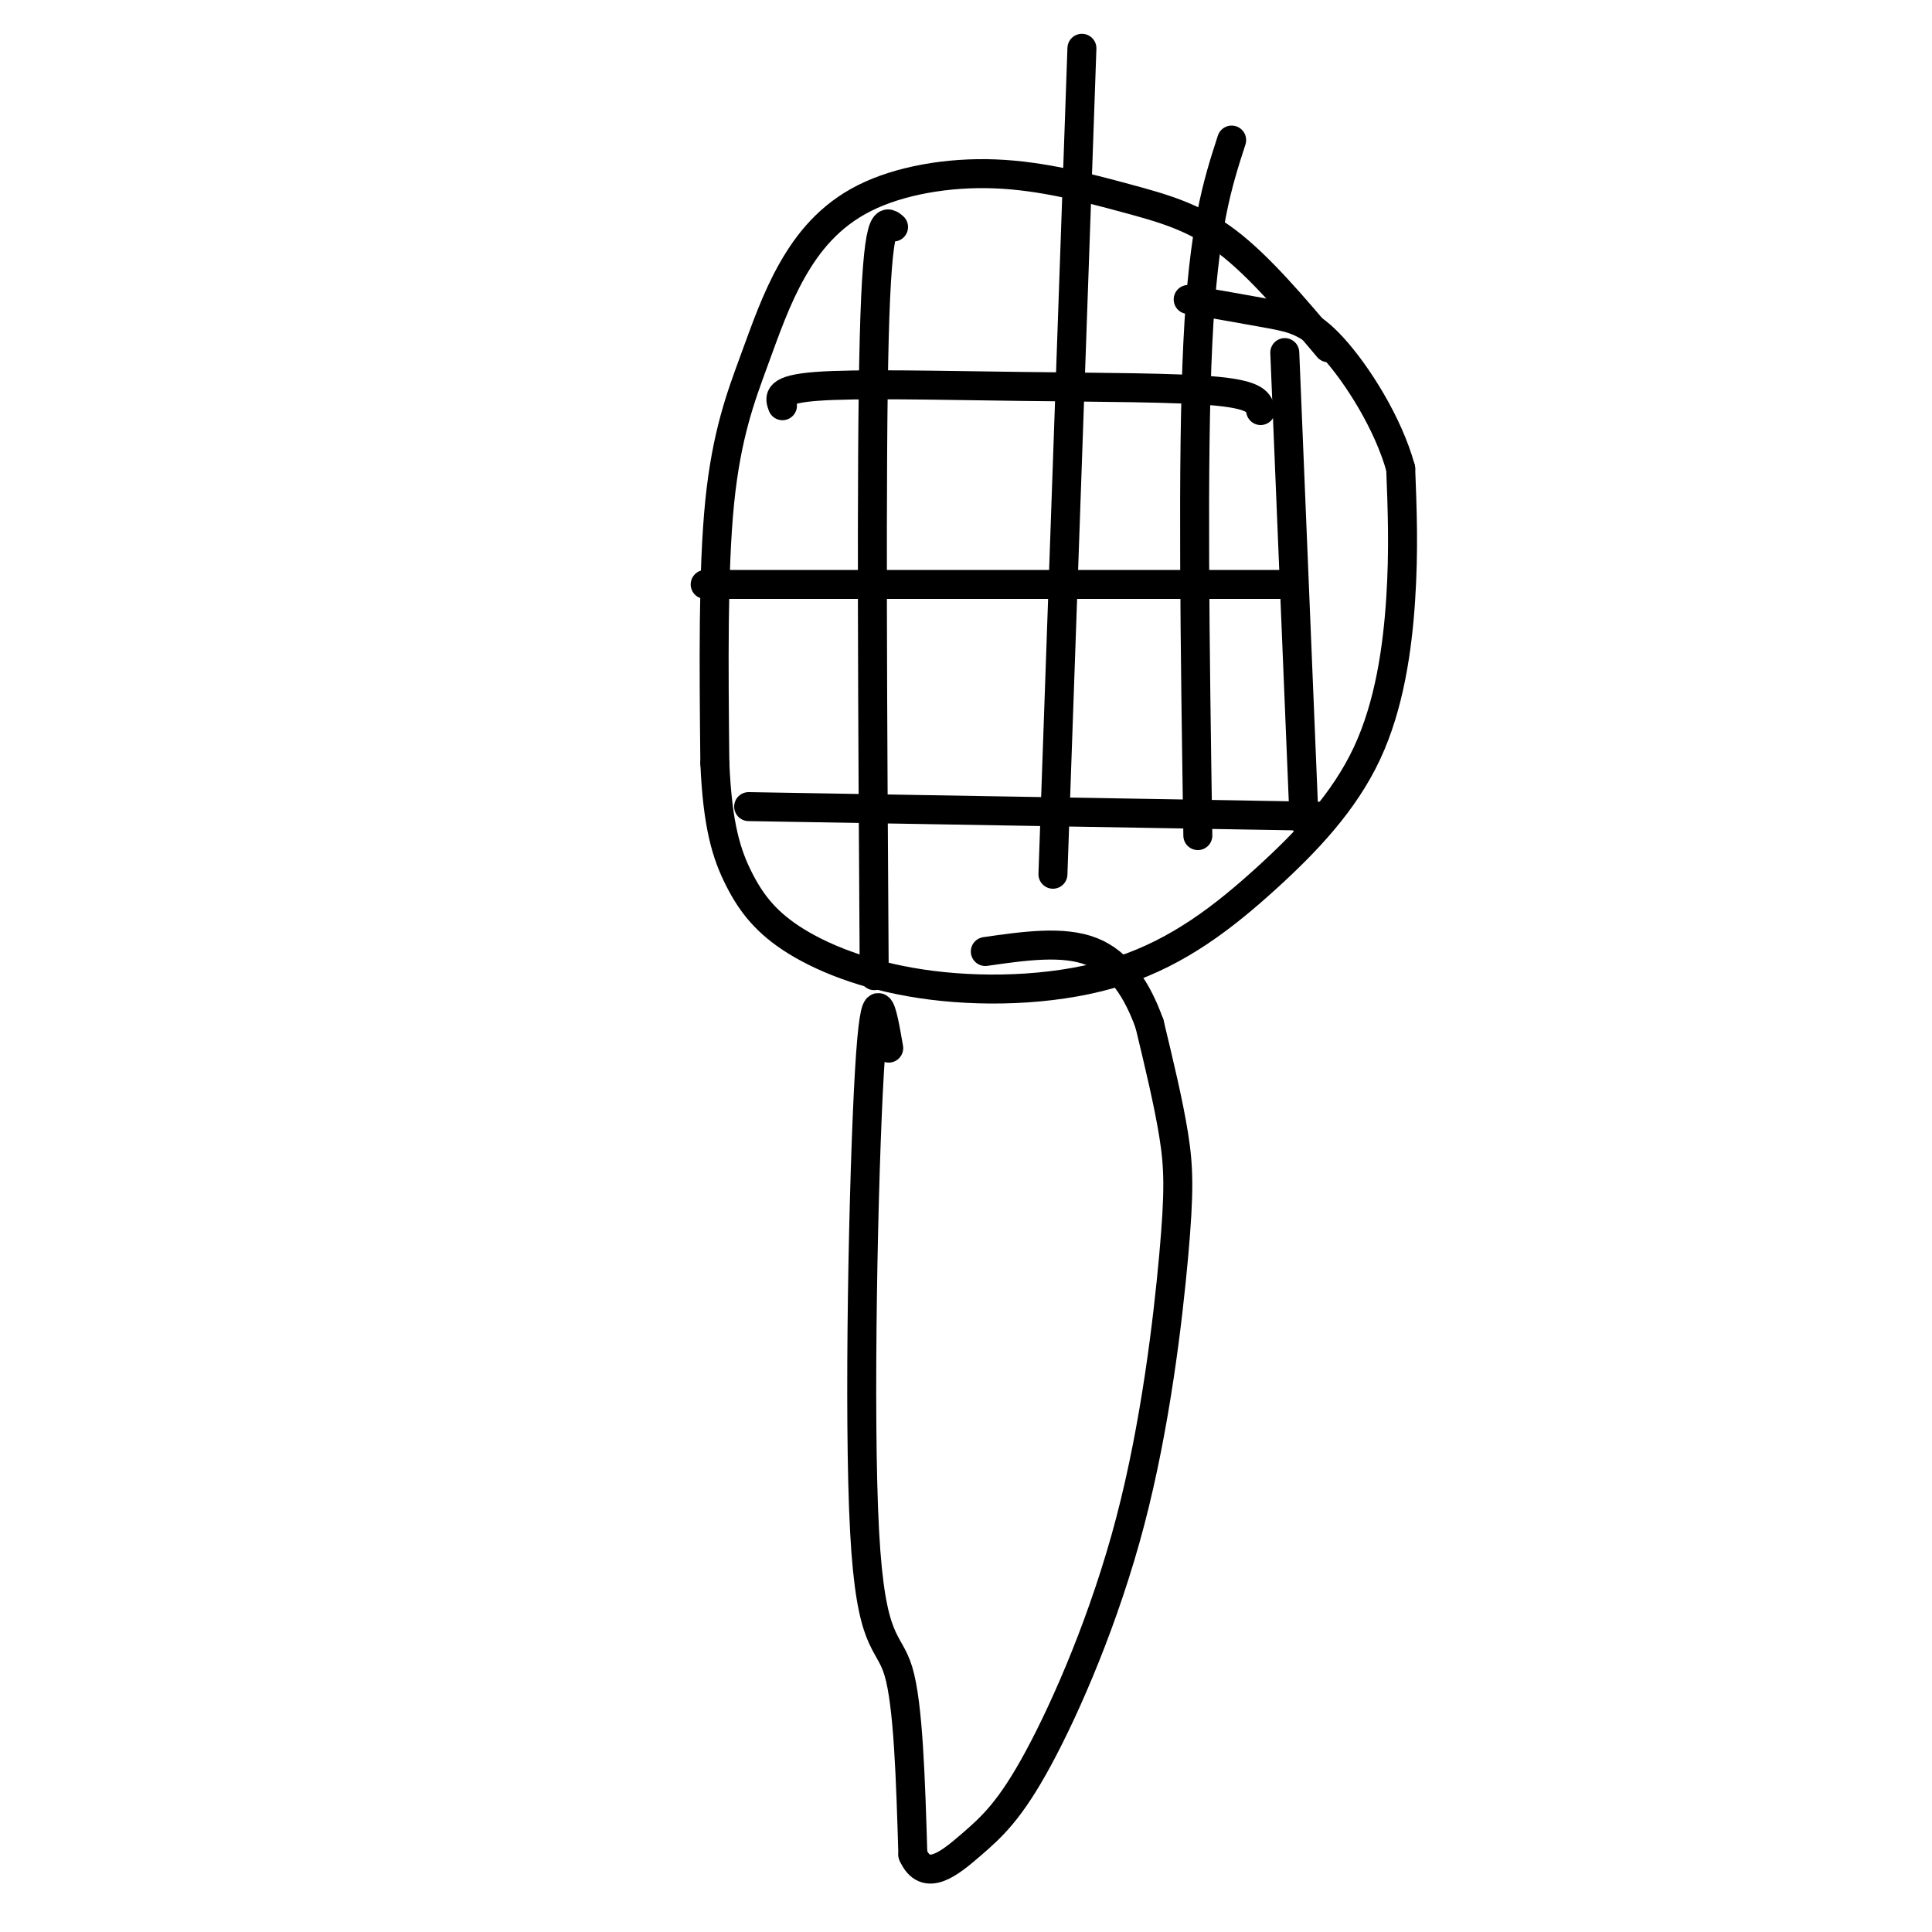
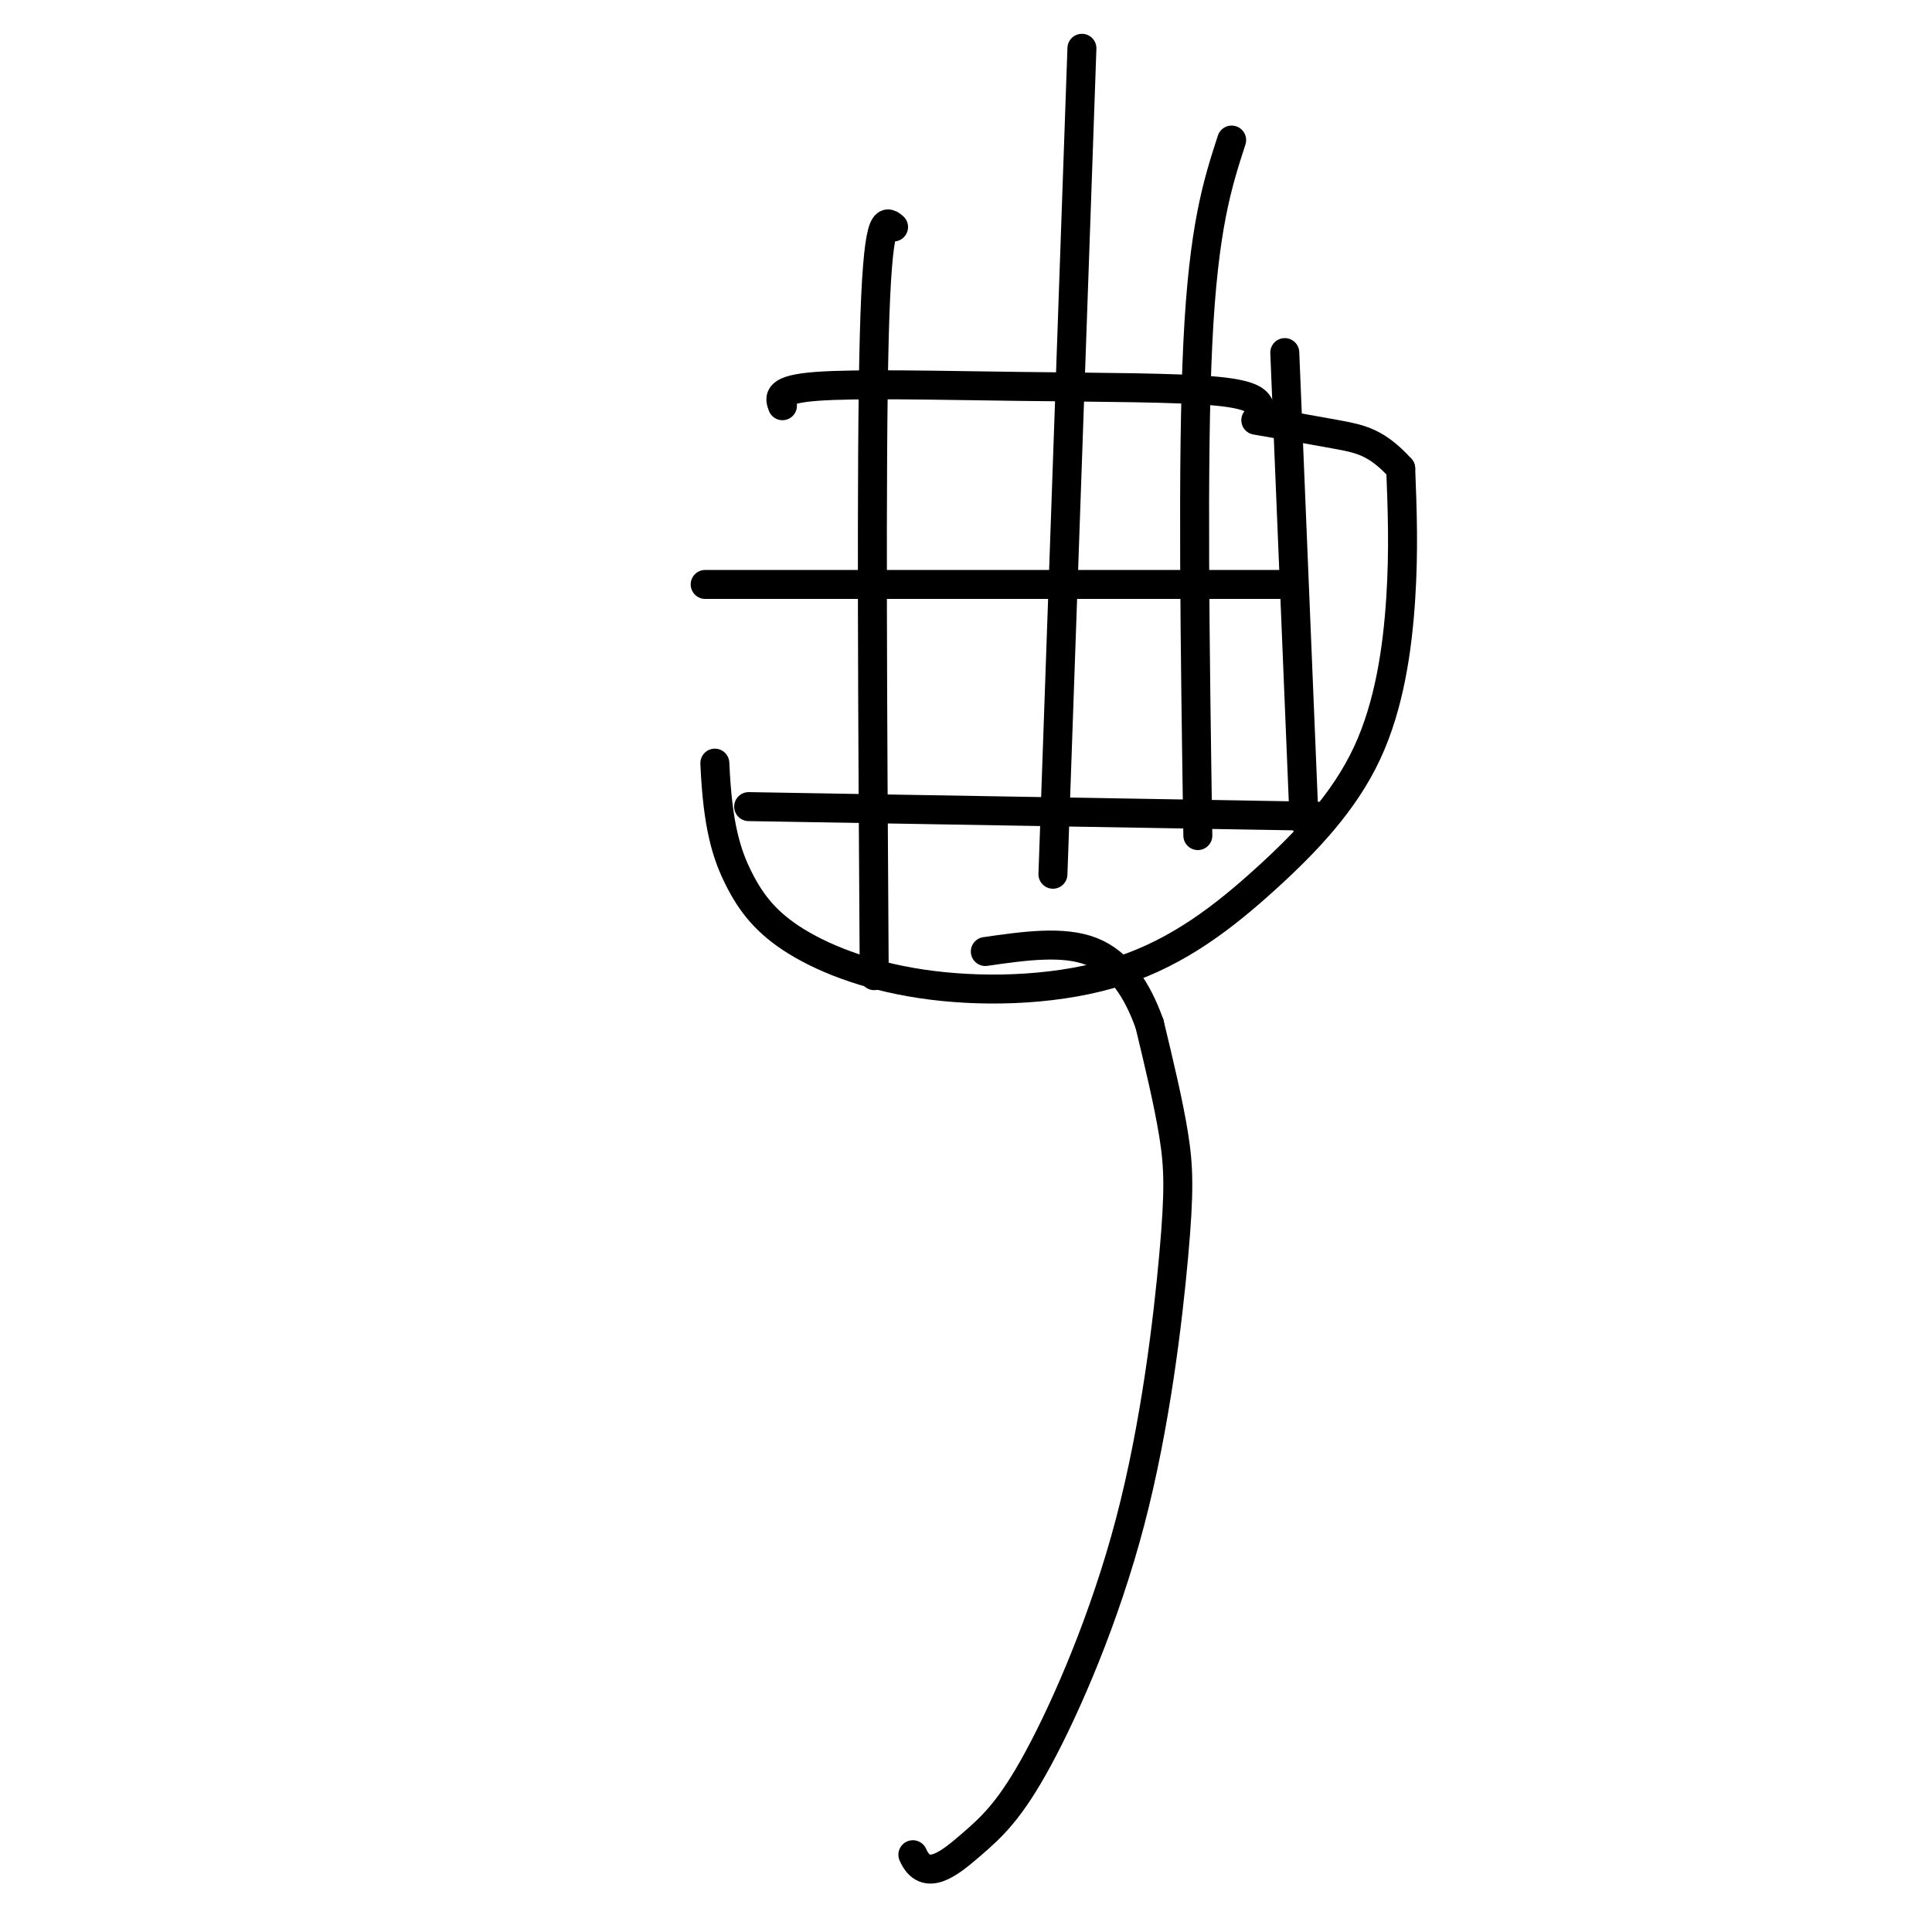
<svg xmlns="http://www.w3.org/2000/svg" viewBox="0 0 400 400" version="1.1">
  <g fill="none" stroke="#000000" stroke-width="6" stroke-linecap="round" stroke-linejoin="round">
-     <path d="M275,72c-7.126,-8.447 -14.253,-16.894 -21,-22c-6.747,-5.106 -13.116,-6.871 -21,-9c-7.884,-2.129 -17.283,-4.623 -27,-5c-9.717,-0.377 -19.753,1.363 -27,5c-7.247,3.637 -11.705,9.171 -15,15c-3.295,5.829 -5.425,11.954 -8,19c-2.575,7.046 -5.593,15.013 -7,29c-1.407,13.987 -1.204,33.993 -1,54" />
    <path d="M148,158c0.564,13.144 2.474,19.004 5,24c2.526,4.996 5.669,9.128 12,13c6.331,3.872 15.851,7.483 28,9c12.149,1.517 26.927,0.940 39,-3c12.073,-3.940 21.442,-11.242 30,-19c8.558,-7.758 16.304,-15.973 21,-26c4.696,-10.027 6.342,-21.865 7,-32c0.658,-10.135 0.329,-18.568 0,-27" />
-     <path d="M290,97c-2.595,-9.452 -9.083,-19.583 -14,-25c-4.917,-5.417 -8.262,-6.119 -13,-7c-4.738,-0.881 -10.869,-1.940 -17,-3" />
-     <path d="M184,217c-1.387,-7.994 -2.774,-15.988 -4,5c-1.226,20.988 -2.292,70.958 -1,95c1.292,24.042 4.940,22.155 7,29c2.060,6.845 2.530,22.423 3,38" />
+     <path d="M290,97c-4.917,-5.417 -8.262,-6.119 -13,-7c-4.738,-0.881 -10.869,-1.940 -17,-3" />
    <path d="M189,384c2.603,5.937 7.612,1.780 12,-2c4.388,-3.780 8.157,-7.184 14,-18c5.843,-10.816 13.762,-29.043 19,-49c5.238,-19.957 7.795,-41.642 9,-55c1.205,-13.358 1.059,-18.388 0,-25c-1.059,-6.612 -3.029,-14.806 -5,-23" />
    <path d="M238,212c-2.467,-6.911 -6.133,-12.689 -12,-15c-5.867,-2.311 -13.933,-1.156 -22,0" />
    <path d="M185,47c-1.667,-1.417 -3.333,-2.833 -4,23c-0.667,25.833 -0.333,78.917 0,132" />
    <path d="M224,10c0.000,0.000 -6.000,171.000 -6,171" />
    <path d="M255,29c-2.917,9.000 -5.833,18.000 -7,42c-1.167,24.000 -0.583,63.000 0,102" />
    <path d="M266,73c0.000,0.000 4.000,97.000 4,97" />
    <path d="M162,84c-0.625,-1.685 -1.250,-3.369 7,-4c8.250,-0.631 25.375,-0.208 42,0c16.625,0.208 32.750,0.202 41,1c8.250,0.798 8.625,2.399 9,4" />
    <path d="M146,121c0.000,0.000 121.000,0.000 121,0" />
    <path d="M155,167c0.000,0.000 118.000,2.000 118,2" />
  </g>
</svg>